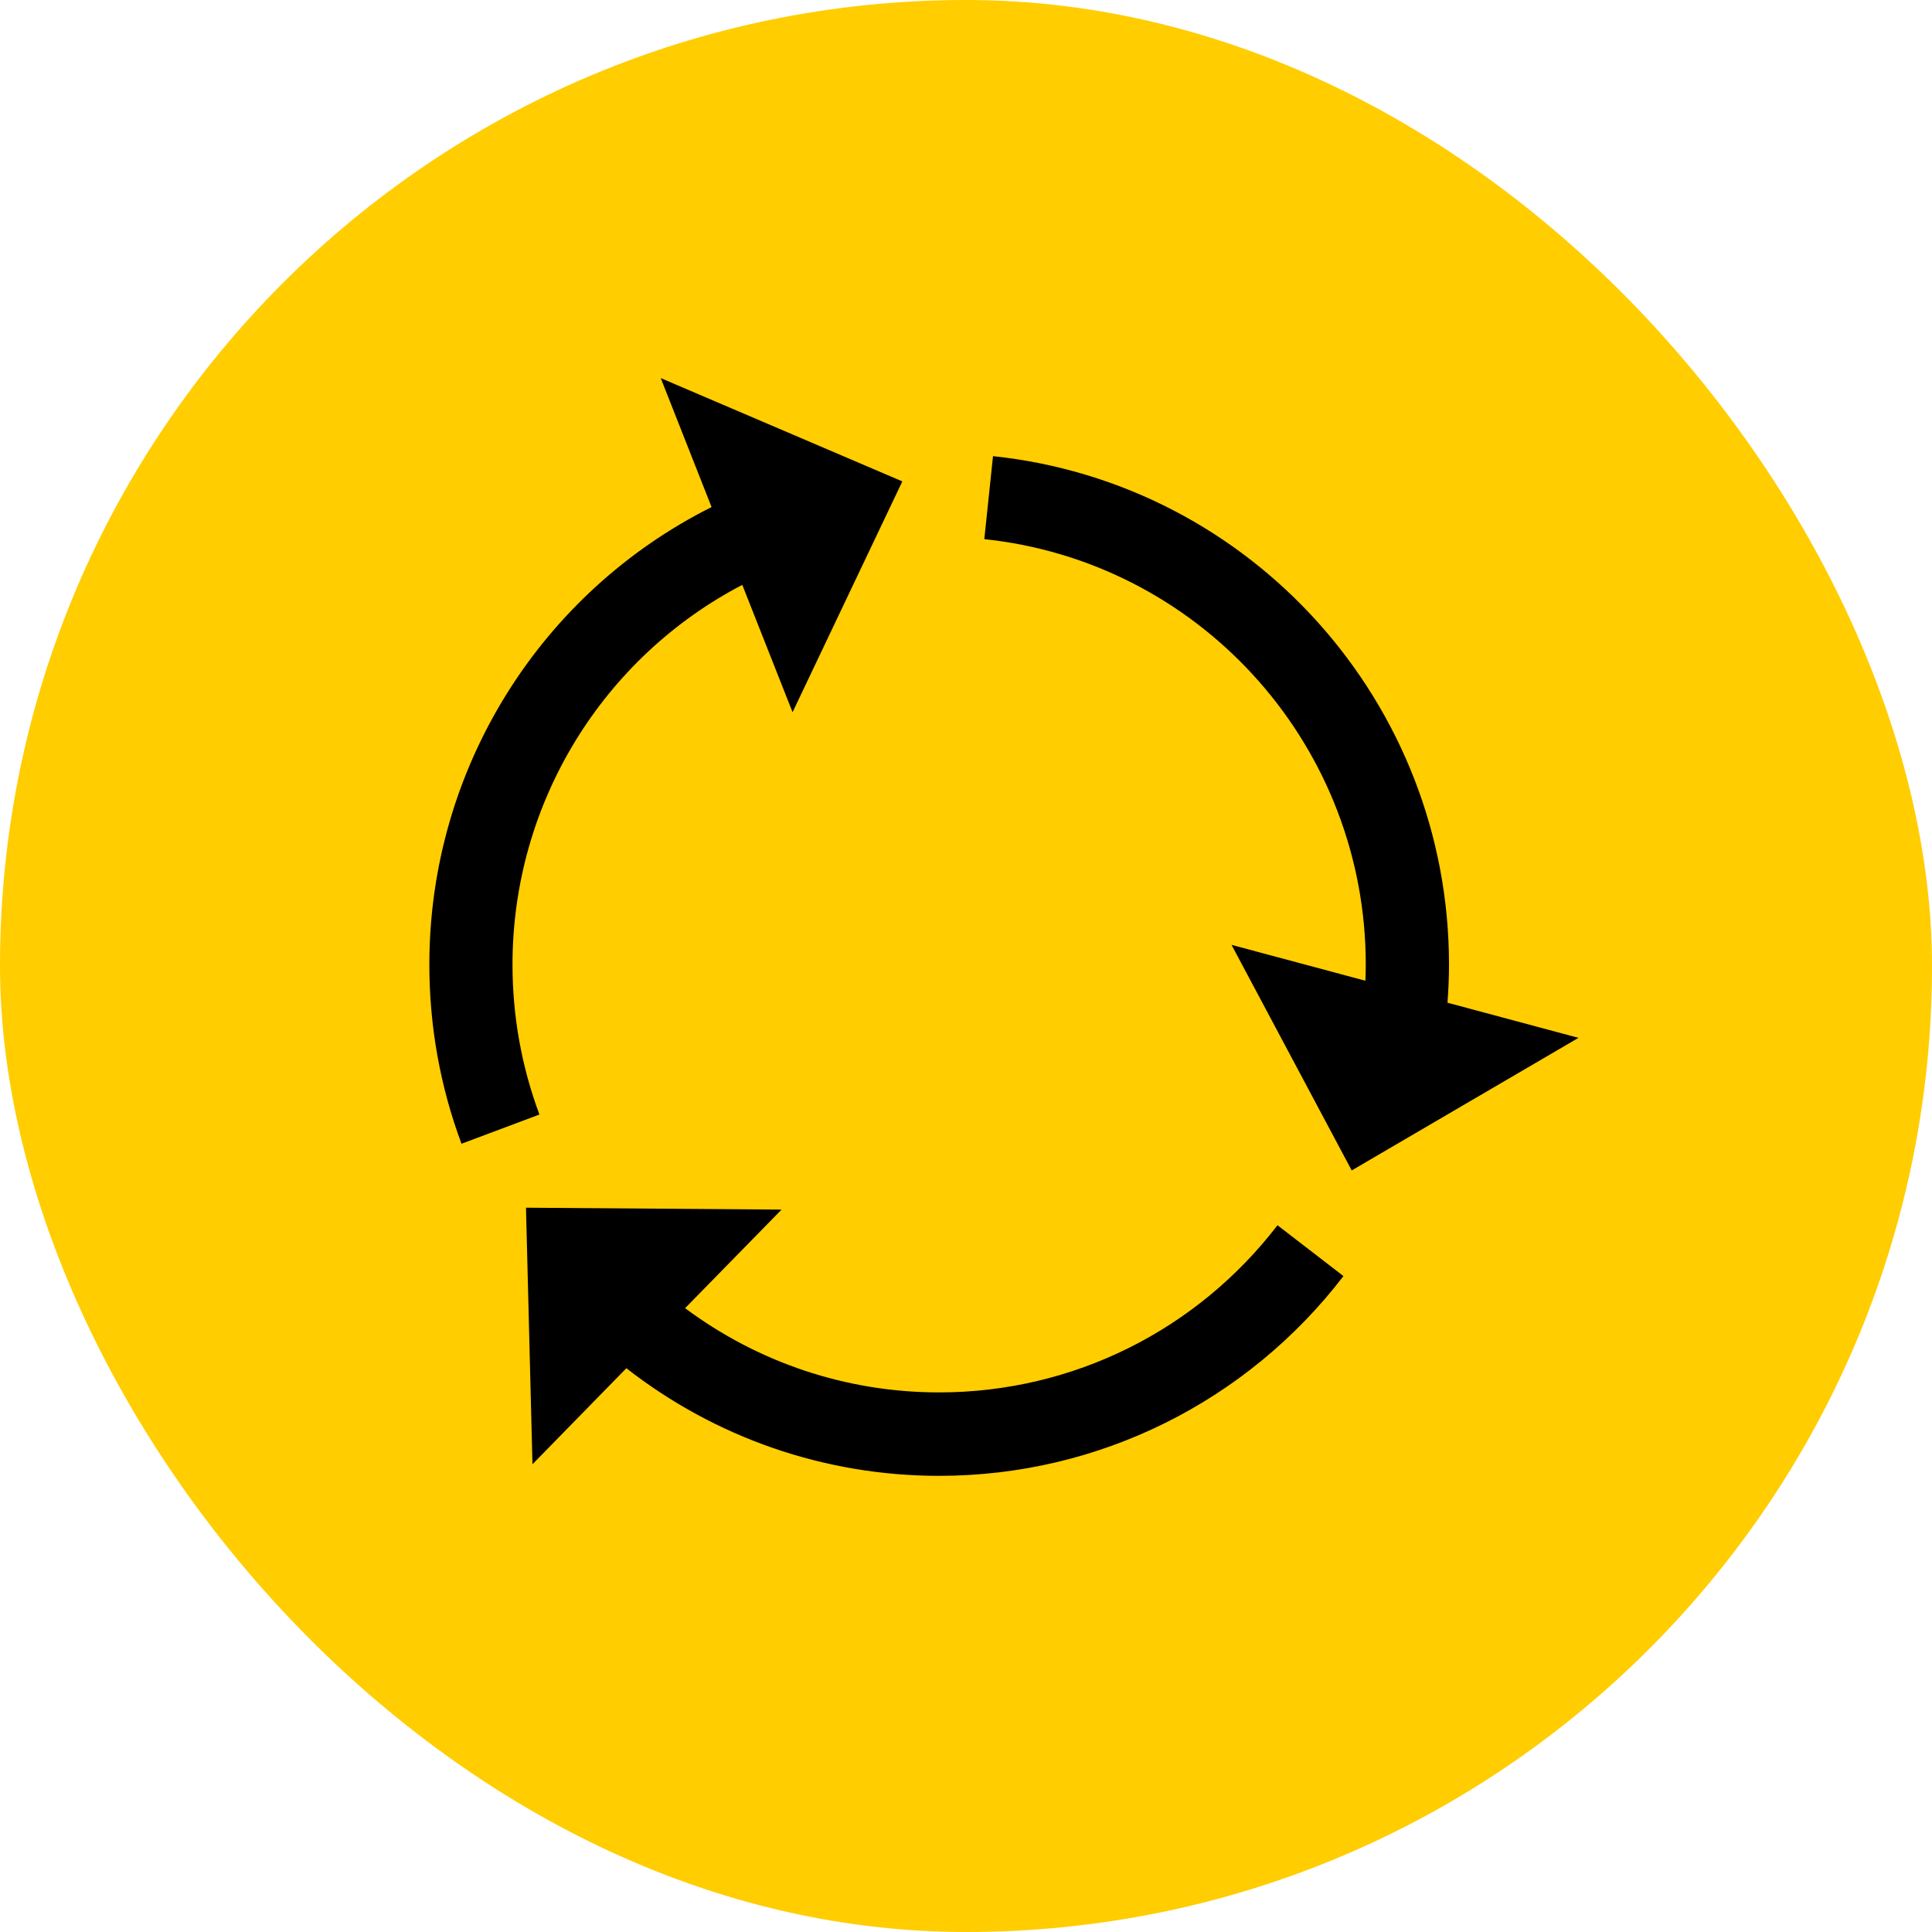
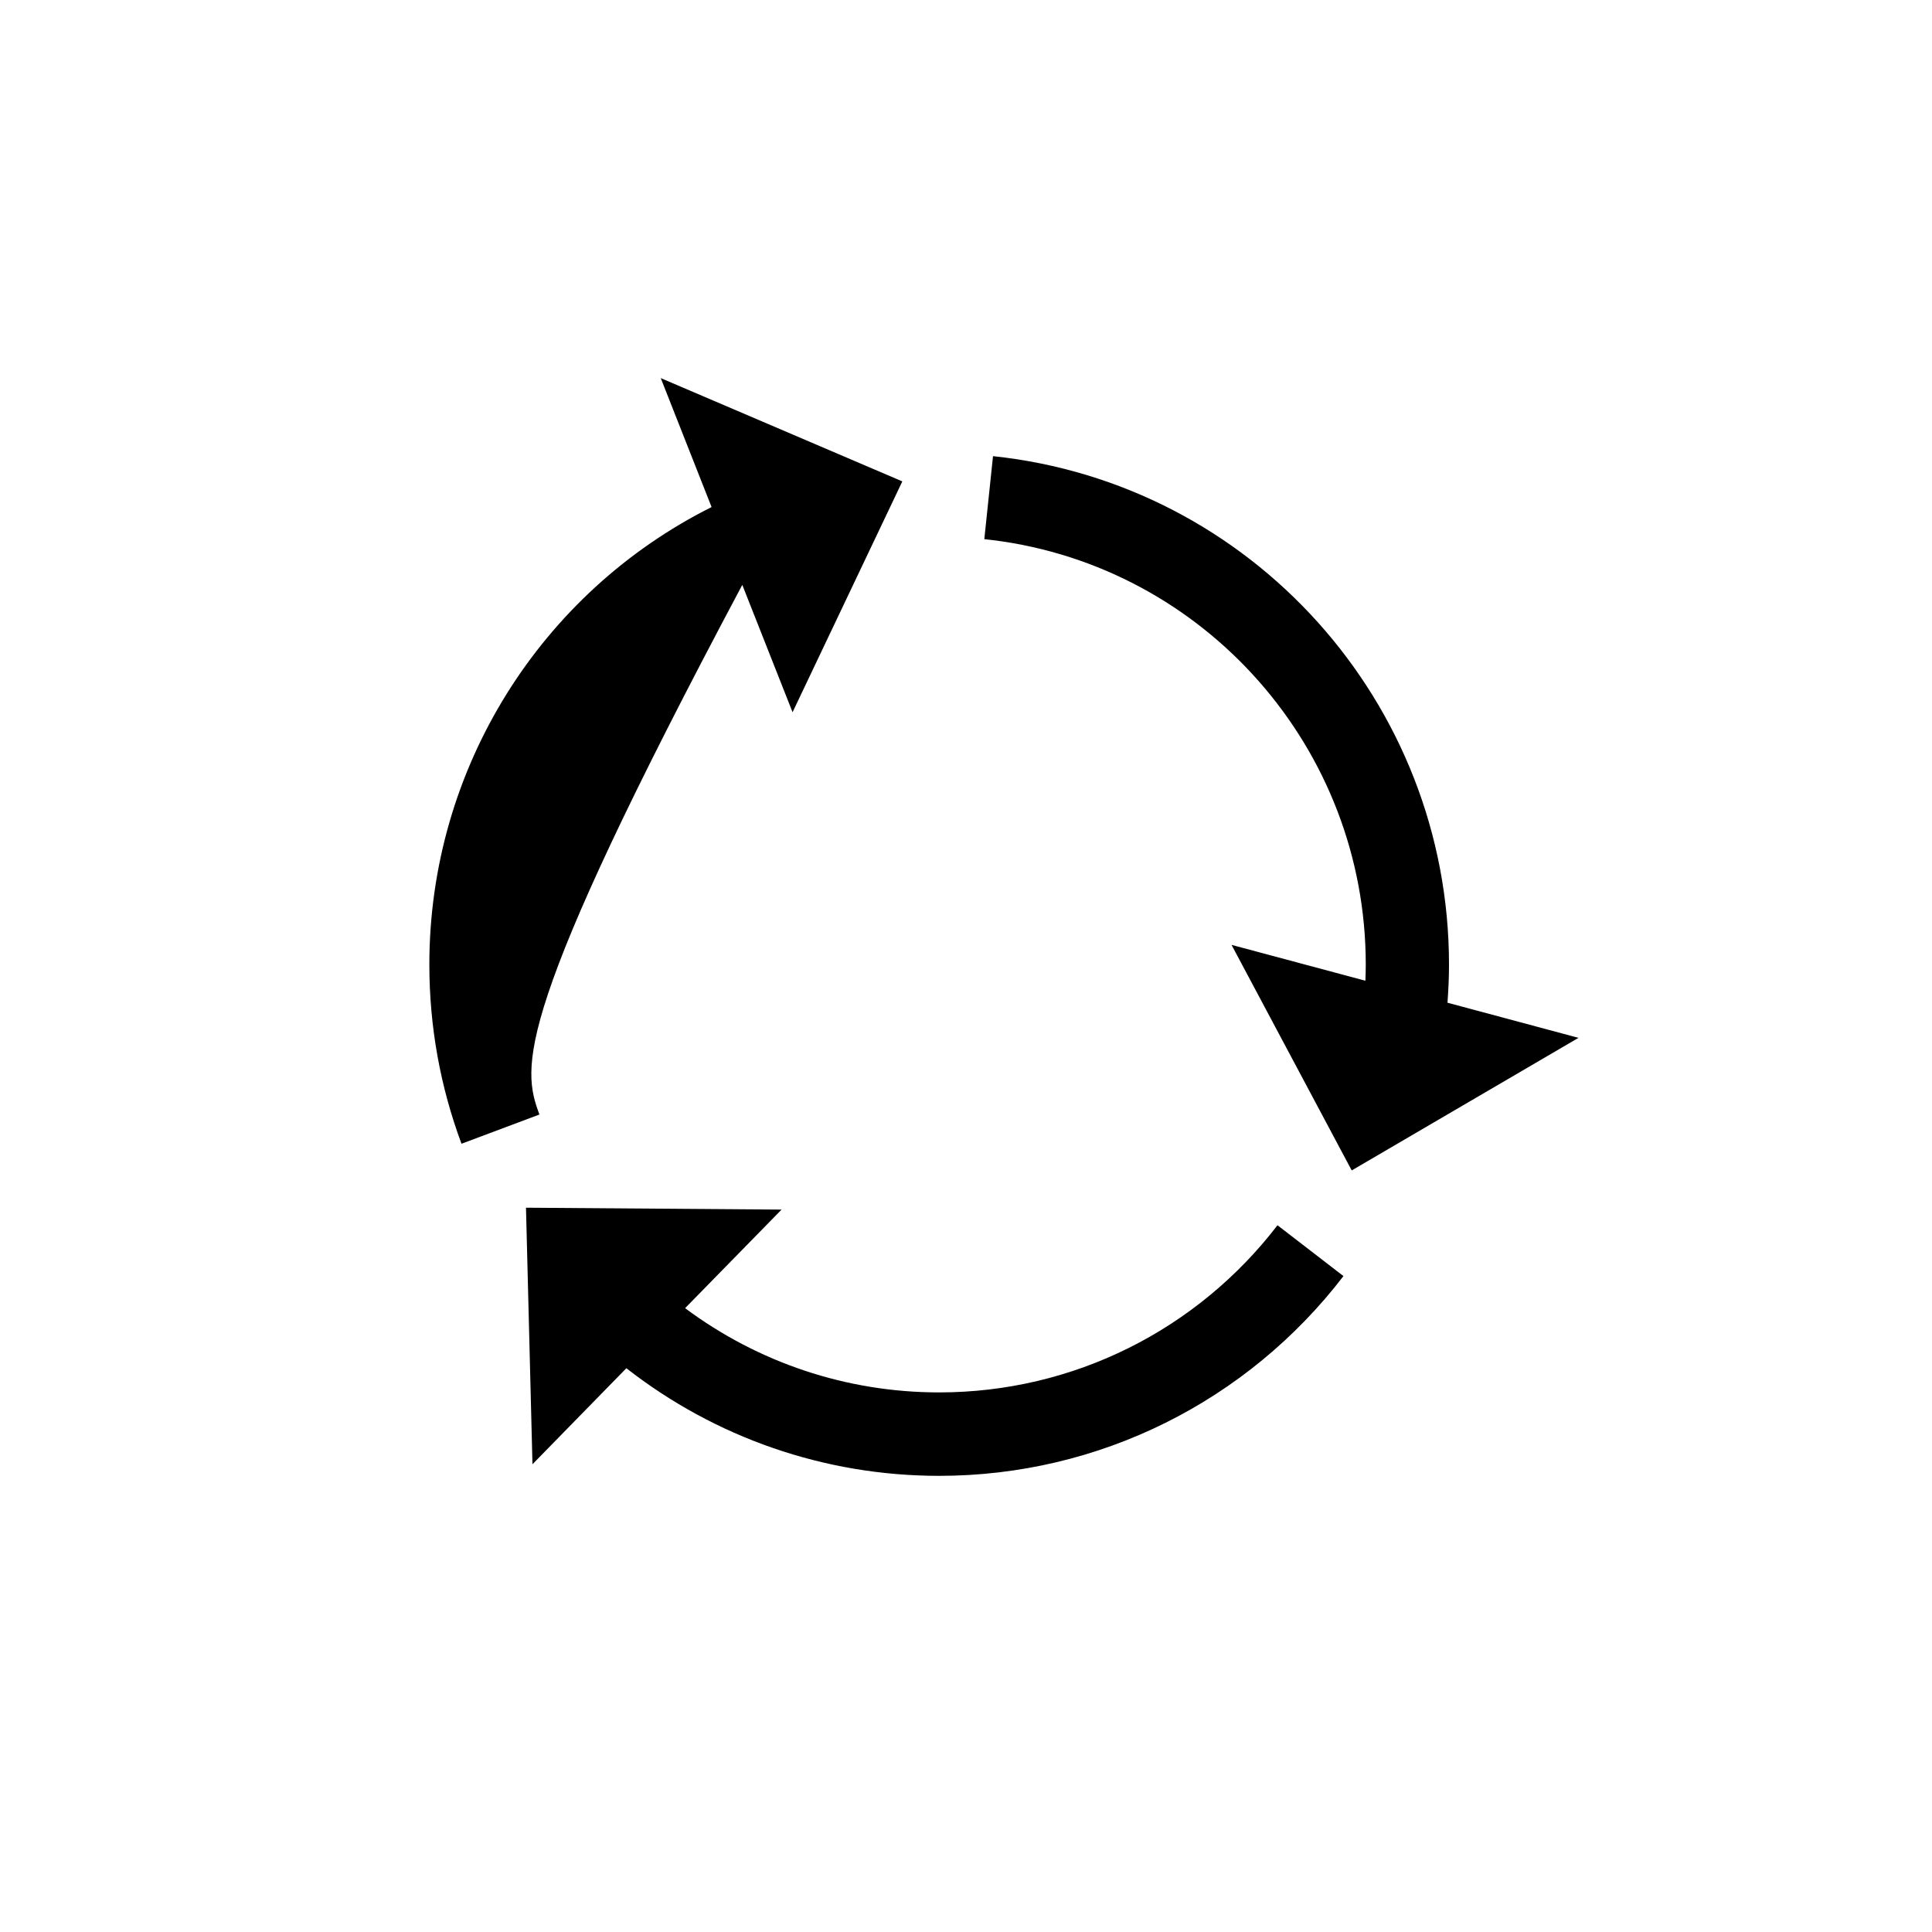
<svg xmlns="http://www.w3.org/2000/svg" width="48" height="48" viewBox="0 0 48 48" fill="none">
-   <rect width="48" height="48" rx="24" fill="#FFCD00" />
-   <path d="M19.418 30.052L17.021 32.501C18.828 33.847 21.021 34.594 23.333 34.594C26.667 34.594 29.743 33.041 31.739 30.441L33.378 31.704C30.995 34.809 27.316 36.667 23.333 36.667C20.475 36.667 17.763 35.711 15.562 33.993L13.229 36.379L13.068 30.005L19.418 30.052ZM24.671 11.333C31.084 12.009 36 17.45 36 23.965C36 24.282 35.986 24.598 35.962 24.912L39.217 25.785L33.583 29.079L30.597 23.475L33.923 24.366C33.928 24.233 33.932 24.099 33.932 23.965C33.932 18.59 29.934 14.088 24.68 13.421L24.455 13.395L24.671 11.333ZM22.418 11.96L19.691 17.695L18.442 14.531C14.989 16.332 12.733 19.937 12.733 23.965C12.733 25.254 12.962 26.51 13.402 27.69L11.466 28.416C10.94 27.005 10.667 25.503 10.667 23.965C10.667 19.078 13.446 14.716 17.679 12.598L16.416 9.394L22.418 11.96Z" fill="black" />
+   <path d="M19.418 30.052L17.021 32.501C18.828 33.847 21.021 34.594 23.333 34.594C26.667 34.594 29.743 33.041 31.739 30.441L33.378 31.704C30.995 34.809 27.316 36.667 23.333 36.667C20.475 36.667 17.763 35.711 15.562 33.993L13.229 36.379L13.068 30.005L19.418 30.052ZM24.671 11.333C31.084 12.009 36 17.45 36 23.965C36 24.282 35.986 24.598 35.962 24.912L39.217 25.785L33.583 29.079L30.597 23.475L33.923 24.366C33.928 24.233 33.932 24.099 33.932 23.965C33.932 18.59 29.934 14.088 24.68 13.421L24.455 13.395L24.671 11.333ZM22.418 11.96L19.691 17.695L18.442 14.531C12.733 25.254 12.962 26.51 13.402 27.69L11.466 28.416C10.94 27.005 10.667 25.503 10.667 23.965C10.667 19.078 13.446 14.716 17.679 12.598L16.416 9.394L22.418 11.96Z" fill="black" />
</svg>